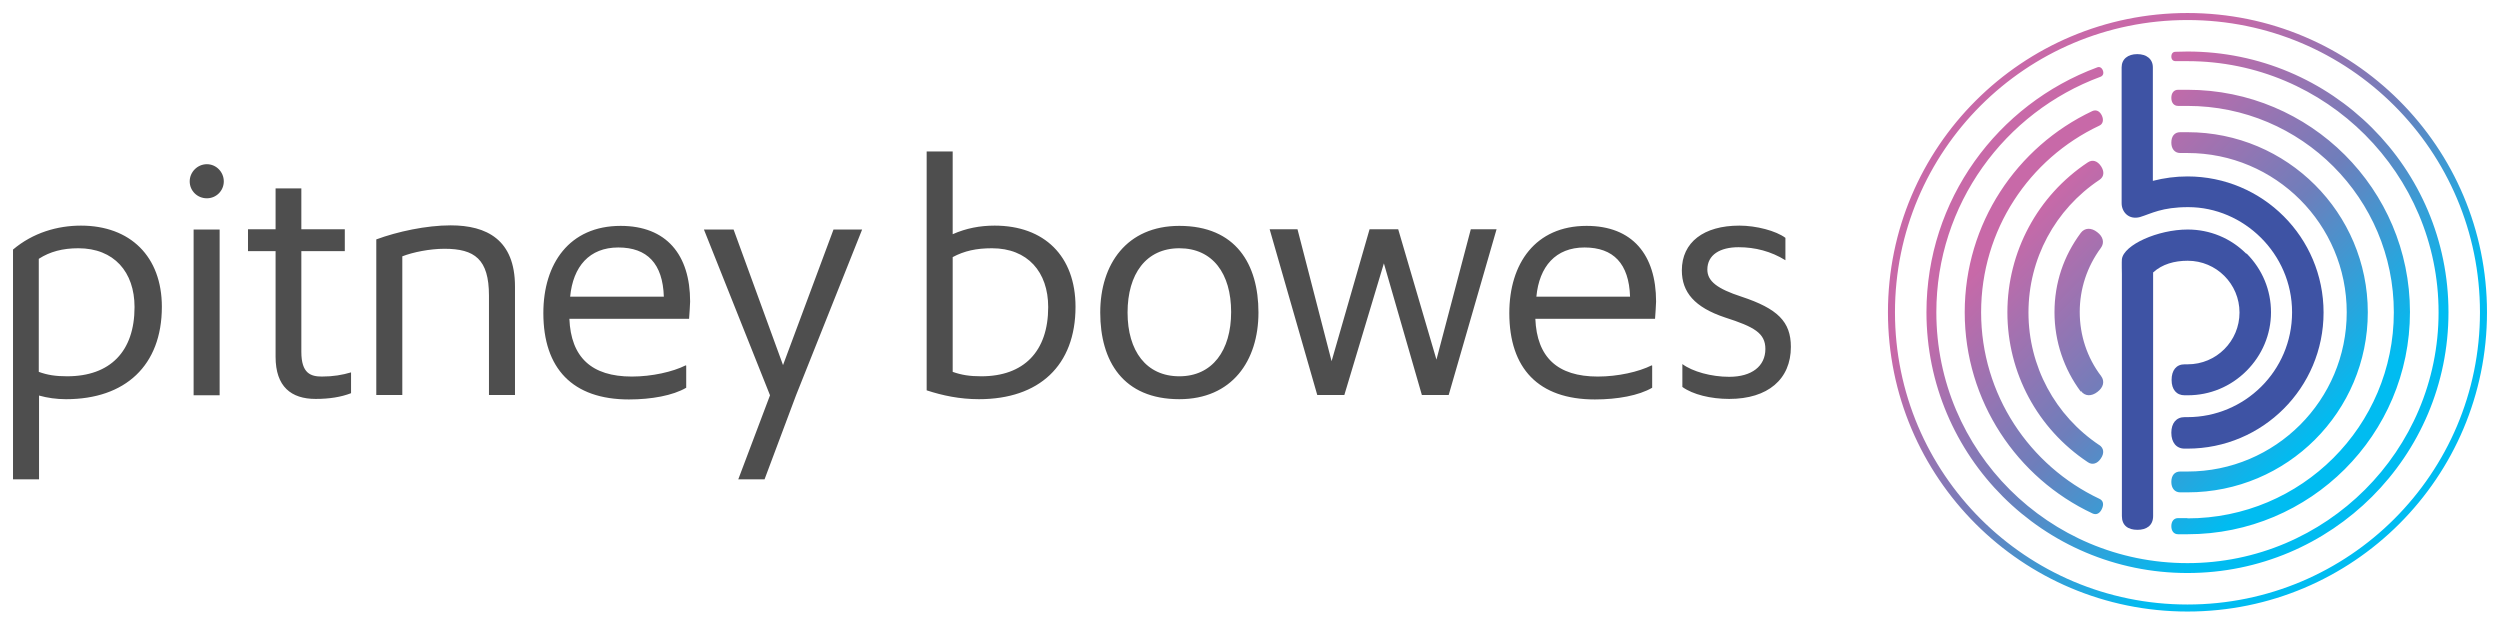
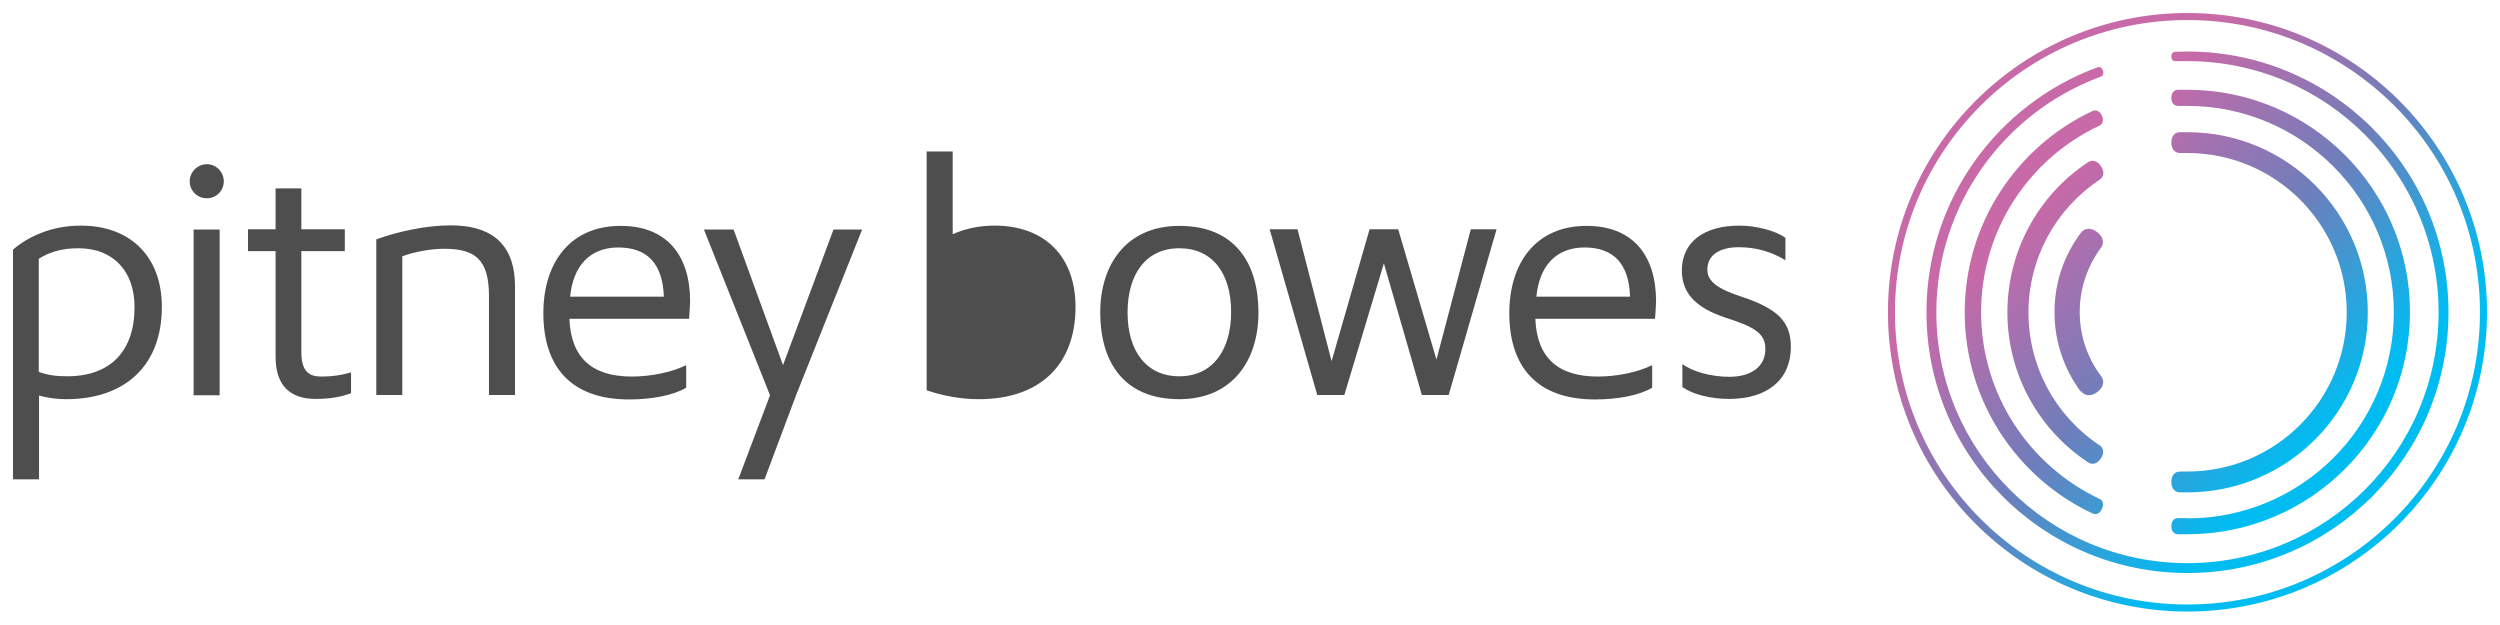
<svg xmlns="http://www.w3.org/2000/svg" id="Layer_1" data-name="Layer 1" viewBox="0 0 96.07 24">
  <defs>
    <style>
      .cls-1 {
        fill: #3e53a4;
      }

      .cls-1, .cls-2, .cls-3 {
        stroke-width: 0px;
      }

      .cls-2 {
        fill: url(#linear-gradient);
      }

      .cls-3 {
        fill: #4e4e4e;
      }
    </style>
    <linearGradient id="linear-gradient" x1="15.56" y1="167.56" x2="30.76" y2="152.36" gradientTransform="translate(59.28 183.14) scale(1.07 -1.07)" gradientUnits="userSpaceOnUse">
      <stop offset=".2" stop-color="#c869a8" />
      <stop offset=".5" stop-color="#6e7ebb" />
      <stop offset=".8" stop-color="#00bcf1" />
    </linearGradient>
  </defs>
  <g id="Logo">
    <g id="Symbol">
      <path id="pb_outer" data-name="pb outer" class="cls-2" d="M84.06.5c-6.35,0-11.51,5.15-11.51,11.5s5.15,11.5,11.51,11.5,11.51-5.15,11.51-11.5c0-6.35-5.15-11.5-11.51-11.5ZM84.06,23.23c-6.21,0-11.24-5.03-11.24-11.23S77.85.77,84.06.77s11.24,5.03,11.24,11.23-5.03,11.23-11.24,11.23ZM83.44,2.18c0-.12.06-.19.16-.19.16,0,.3-.01.46-.01,5.54,0,10.03,4.48,10.03,10.02s-4.49,10.02-10.03,10.02-10.03-4.49-10.03-10.02c0-4.32,2.73-7.99,6.56-9.41.09-.04.18.01.22.12.04.11.01.2-.09.24-3.68,1.36-6.31,4.9-6.31,9.05,0,5.33,4.32,9.64,9.65,9.64s9.65-4.32,9.65-9.64-4.32-9.65-9.65-9.65c-.15,0-.31,0-.46,0-.1,0-.16-.07-.16-.18h0ZM83.78,18.12c.08,0,.2,0,.28,0,3.38,0,6.12-2.74,6.12-6.12s-2.74-6.12-6.12-6.12c-.08,0-.2,0-.28,0-.21,0-.34-.16-.34-.4s.12-.4.34-.4c.09,0,.19,0,.28,0,3.83,0,6.93,3.1,6.93,6.92s-3.1,6.92-6.93,6.92c-.09,0-.19,0-.28,0-.21,0-.34-.16-.34-.4s.12-.4.34-.4ZM84.06,19.92c4.38,0,7.93-3.55,7.93-7.92s-3.55-7.93-7.93-7.93c-.11,0-.25,0-.36,0-.16,0-.26-.12-.26-.31s.1-.31.26-.31c.12,0,.24,0,.36,0,4.72,0,8.55,3.82,8.55,8.54s-3.83,8.54-8.55,8.54c-.12,0-.24,0-.36,0-.16,0-.26-.12-.26-.31s.1-.31.26-.31c.11,0,.25,0,.36,0ZM80.68,19.17c.15.07.17.22.09.39-.08.17-.21.24-.36.17-2.9-1.36-4.91-4.32-4.91-7.73s2-6.36,4.9-7.73c.15-.07.29,0,.37.17.08.17.04.33-.1.39-2.69,1.27-4.54,4-4.54,7.17,0,3.16,1.86,5.9,4.55,7.17h0ZM80.67,17.1c.18.12.2.32.06.52-.13.2-.33.26-.5.14-1.94-1.29-3.09-3.44-3.09-5.76s1.16-4.48,3.09-5.76c.18-.12.37-.06.51.15.13.2.12.4-.06.52-1.71,1.14-2.73,3.04-2.73,5.1s1.02,3.96,2.73,5.1ZM79.96,15.05c-.64-.86-1.01-1.92-1.01-3.05s.35-2.16,1.01-3.05c.15-.2.4-.21.63-.03.23.17.29.41.14.61-.53.72-.81,1.57-.81,2.46s.28,1.75.82,2.46c.15.2.09.44-.14.61-.23.18-.48.17-.63-.03Z" />
-       <path id="pb_inner" data-name="pb inner" class="cls-1" d="M82.24,8.34c-.43.12-.71-.19-.71-.53V2.59c0-.32.24-.51.6-.51s.6.19.6.51v4.36c.43-.11.87-.17,1.33-.17,2.89,0,5.23,2.34,5.23,5.23s-2.34,5.23-5.23,5.23h-.11c-.32,0-.51-.24-.51-.61s.19-.6.51-.6c.04,0,.07,0,.11,0,2.19,0,4.02-1.77,4.02-4.03s-1.87-4.04-3.99-4.04c-1.02,0-1.42.25-1.85.38ZM86.32,9.75c-.6-.6-1.4-.93-2.25-.93-1.15,0-2.46.59-2.53,1.14-.01.08,0,.57,0,.57v9.3c0,.36.23.53.6.53.34,0,.6-.16.6-.53v-9.36c.35-.32.82-.45,1.33-.45,1.1,0,1.99.89,1.99,1.99s-.89,1.99-1.99,1.99c-.01,0-.1,0-.12,0-.32,0-.5.23-.5.6s.19.59.5.59c.02,0,.09,0,.12,0,.85,0,1.65-.33,2.26-.94.6-.6.94-1.4.94-2.25,0-.85-.33-1.65-.94-2.26Z" />
    </g>
-     <path id="Wordmark" class="cls-3" d="M64.65,14.87c.4.29,1.09.46,1.8.46,1.49,0,2.37-.76,2.37-2,0-.97-.51-1.47-1.9-1.93-.92-.3-1.31-.59-1.31-1.04,0-.57.49-.86,1.2-.86.64,0,1.25.16,1.8.5v-.86c-.36-.27-1.12-.47-1.77-.47-1.37,0-2.21.64-2.21,1.72,0,.84.49,1.42,1.66,1.81,1.12.36,1.55.6,1.55,1.21,0,.66-.52,1.07-1.39,1.07-.69,0-1.41-.2-1.8-.49,0,0,0,.87,0,.87ZM59.04,11.4c.11-1.16.74-1.89,1.85-1.89s1.71.62,1.75,1.89c0,0-3.6,0-3.6,0ZM63.47,14.04c-.5.25-1.3.43-2.07.43-1.55,0-2.34-.74-2.4-2.22h4.6c.01-.17.04-.52.04-.66,0-1.8-.91-2.91-2.67-2.91-1.97,0-2.97,1.45-2.97,3.35,0,2.13,1.12,3.32,3.29,3.32.86,0,1.69-.15,2.2-.45v-.85ZM55.67,15.18l1.84-6.37h-.99l-1.32,5.01-1.47-5.01h-1.1l-1.46,5.07-1.31-5.07h-1.07l1.83,6.37h1.04l1.52-5.06,1.46,5.06h1.04ZM45.32,14.46c-1.27,0-1.99-.97-1.99-2.45s.71-2.47,1.99-2.47,1.99.97,1.99,2.45-.72,2.47-1.99,2.47ZM45.32,15.34c2.02,0,3.04-1.47,3.04-3.33s-.87-3.33-3.04-3.33c-2.02,0-3.04,1.47-3.04,3.33,0,1.87.88,3.33,3.04,3.33ZM36.61,9.88c.45-.24.91-.34,1.51-.34,1.37,0,2.16.91,2.16,2.26,0,1.71-.94,2.66-2.57,2.66-.45,0-.76-.05-1.1-.17v-4.41ZM35.61,15c.61.2,1.27.34,2.01.34,2.31,0,3.71-1.29,3.71-3.55,0-1.95-1.2-3.12-3.11-3.12-.56,0-1.09.1-1.61.33v-3.18h-1v9.19h0ZM29.38,18.42l1.21-3.23,2.54-6.37h-1.1l-1.94,5.21-1.9-5.21h-1.14l2.54,6.37-1.22,3.23s1.01,0,1.01,0ZM21.91,11.4c.11-1.16.74-1.89,1.85-1.89s1.71.62,1.75,1.89h-3.6ZM26.35,14.04c-.5.25-1.3.43-2.07.43-1.55,0-2.34-.74-2.4-2.22h4.6c.01-.17.04-.52.04-.66,0-1.8-.91-2.91-2.67-2.91-1.97,0-2.97,1.45-2.97,3.35,0,2.13,1.12,3.32,3.29,3.32.86,0,1.69-.15,2.2-.45v-.85h0ZM19.79,15.18v-4.17c0-1.8-1.09-2.35-2.47-2.35-.94,0-2.05.24-2.86.54v5.98h1v-5.33c.41-.16,1.06-.29,1.62-.29,1.16,0,1.71.4,1.71,1.8v3.82h1ZM13.49,14.31c-.34.1-.69.16-1.12.16s-.79-.12-.79-.95v-3.87h1.67v-.84h-1.67v-1.57h-.99v1.57h-1.06v.84h1.06v4.06c0,1.15.6,1.62,1.54,1.62.52,0,.97-.07,1.36-.22v-.8ZM7.95,7.62c.36,0,.65-.29.65-.65s-.29-.66-.65-.66-.66.3-.66.66.29.65.66.65ZM8.44,8.82h-1v6.37h1s0-6.37,0-6.37ZM1.5,9.94c.42-.27.91-.4,1.51-.4,1.37,0,2.16.91,2.16,2.26,0,1.71-.94,2.66-2.59,2.66-.45,0-.76-.05-1.09-.17v-4.34h0ZM1.5,18.42v-3.22c.32.09.67.14,1.04.14,2.27,0,3.68-1.29,3.68-3.55,0-1.93-1.21-3.12-3.11-3.12-.9,0-1.84.27-2.61.92v8.83s1,0,1,0Z" />
+     <path id="Wordmark" class="cls-3" d="M64.65,14.87c.4.29,1.09.46,1.8.46,1.49,0,2.37-.76,2.37-2,0-.97-.51-1.47-1.9-1.93-.92-.3-1.31-.59-1.31-1.04,0-.57.49-.86,1.2-.86.64,0,1.25.16,1.8.5v-.86c-.36-.27-1.12-.47-1.77-.47-1.37,0-2.21.64-2.21,1.72,0,.84.49,1.42,1.66,1.81,1.12.36,1.55.6,1.55,1.21,0,.66-.52,1.07-1.39,1.07-.69,0-1.41-.2-1.8-.49,0,0,0,.87,0,.87ZM59.04,11.4c.11-1.16.74-1.89,1.85-1.89s1.71.62,1.75,1.89c0,0-3.6,0-3.6,0ZM63.47,14.04c-.5.25-1.3.43-2.07.43-1.55,0-2.34-.74-2.4-2.22h4.6c.01-.17.04-.52.04-.66,0-1.8-.91-2.91-2.67-2.91-1.97,0-2.97,1.45-2.97,3.35,0,2.13,1.12,3.32,3.29,3.32.86,0,1.69-.15,2.2-.45v-.85ZM55.67,15.18l1.84-6.37h-.99l-1.32,5.01-1.47-5.01h-1.1l-1.46,5.07-1.31-5.07h-1.07l1.83,6.37h1.04l1.52-5.06,1.46,5.06h1.04ZM45.32,14.46c-1.27,0-1.99-.97-1.99-2.45s.71-2.47,1.99-2.47,1.99.97,1.99,2.45-.72,2.47-1.99,2.47ZM45.32,15.34c2.02,0,3.04-1.47,3.04-3.33s-.87-3.33-3.04-3.33c-2.02,0-3.04,1.47-3.04,3.33,0,1.87.88,3.33,3.04,3.33ZM36.61,9.88v-4.41ZM35.61,15c.61.2,1.27.34,2.01.34,2.31,0,3.71-1.29,3.71-3.55,0-1.95-1.2-3.12-3.11-3.12-.56,0-1.09.1-1.61.33v-3.18h-1v9.19h0ZM29.38,18.42l1.21-3.23,2.54-6.37h-1.1l-1.94,5.21-1.9-5.21h-1.14l2.54,6.37-1.22,3.23s1.01,0,1.01,0ZM21.91,11.4c.11-1.16.74-1.89,1.85-1.89s1.71.62,1.75,1.89h-3.6ZM26.35,14.04c-.5.25-1.3.43-2.07.43-1.55,0-2.34-.74-2.4-2.22h4.6c.01-.17.04-.52.04-.66,0-1.8-.91-2.91-2.67-2.91-1.97,0-2.97,1.45-2.97,3.35,0,2.13,1.12,3.32,3.29,3.32.86,0,1.69-.15,2.2-.45v-.85h0ZM19.79,15.18v-4.17c0-1.8-1.09-2.35-2.47-2.35-.94,0-2.05.24-2.86.54v5.98h1v-5.33c.41-.16,1.06-.29,1.62-.29,1.16,0,1.71.4,1.71,1.8v3.82h1ZM13.49,14.31c-.34.1-.69.16-1.12.16s-.79-.12-.79-.95v-3.87h1.67v-.84h-1.67v-1.57h-.99v1.57h-1.06v.84h1.06v4.06c0,1.15.6,1.62,1.54,1.62.52,0,.97-.07,1.36-.22v-.8ZM7.95,7.62c.36,0,.65-.29.65-.65s-.29-.66-.65-.66-.66.3-.66.66.29.65.66.65ZM8.44,8.82h-1v6.37h1s0-6.37,0-6.37ZM1.5,9.94c.42-.27.91-.4,1.51-.4,1.37,0,2.16.91,2.16,2.26,0,1.71-.94,2.66-2.59,2.66-.45,0-.76-.05-1.09-.17v-4.34h0ZM1.5,18.42v-3.22c.32.09.67.14,1.04.14,2.27,0,3.68-1.29,3.68-3.55,0-1.93-1.21-3.12-3.11-3.12-.9,0-1.84.27-2.61.92v8.83s1,0,1,0Z" />
  </g>
</svg>